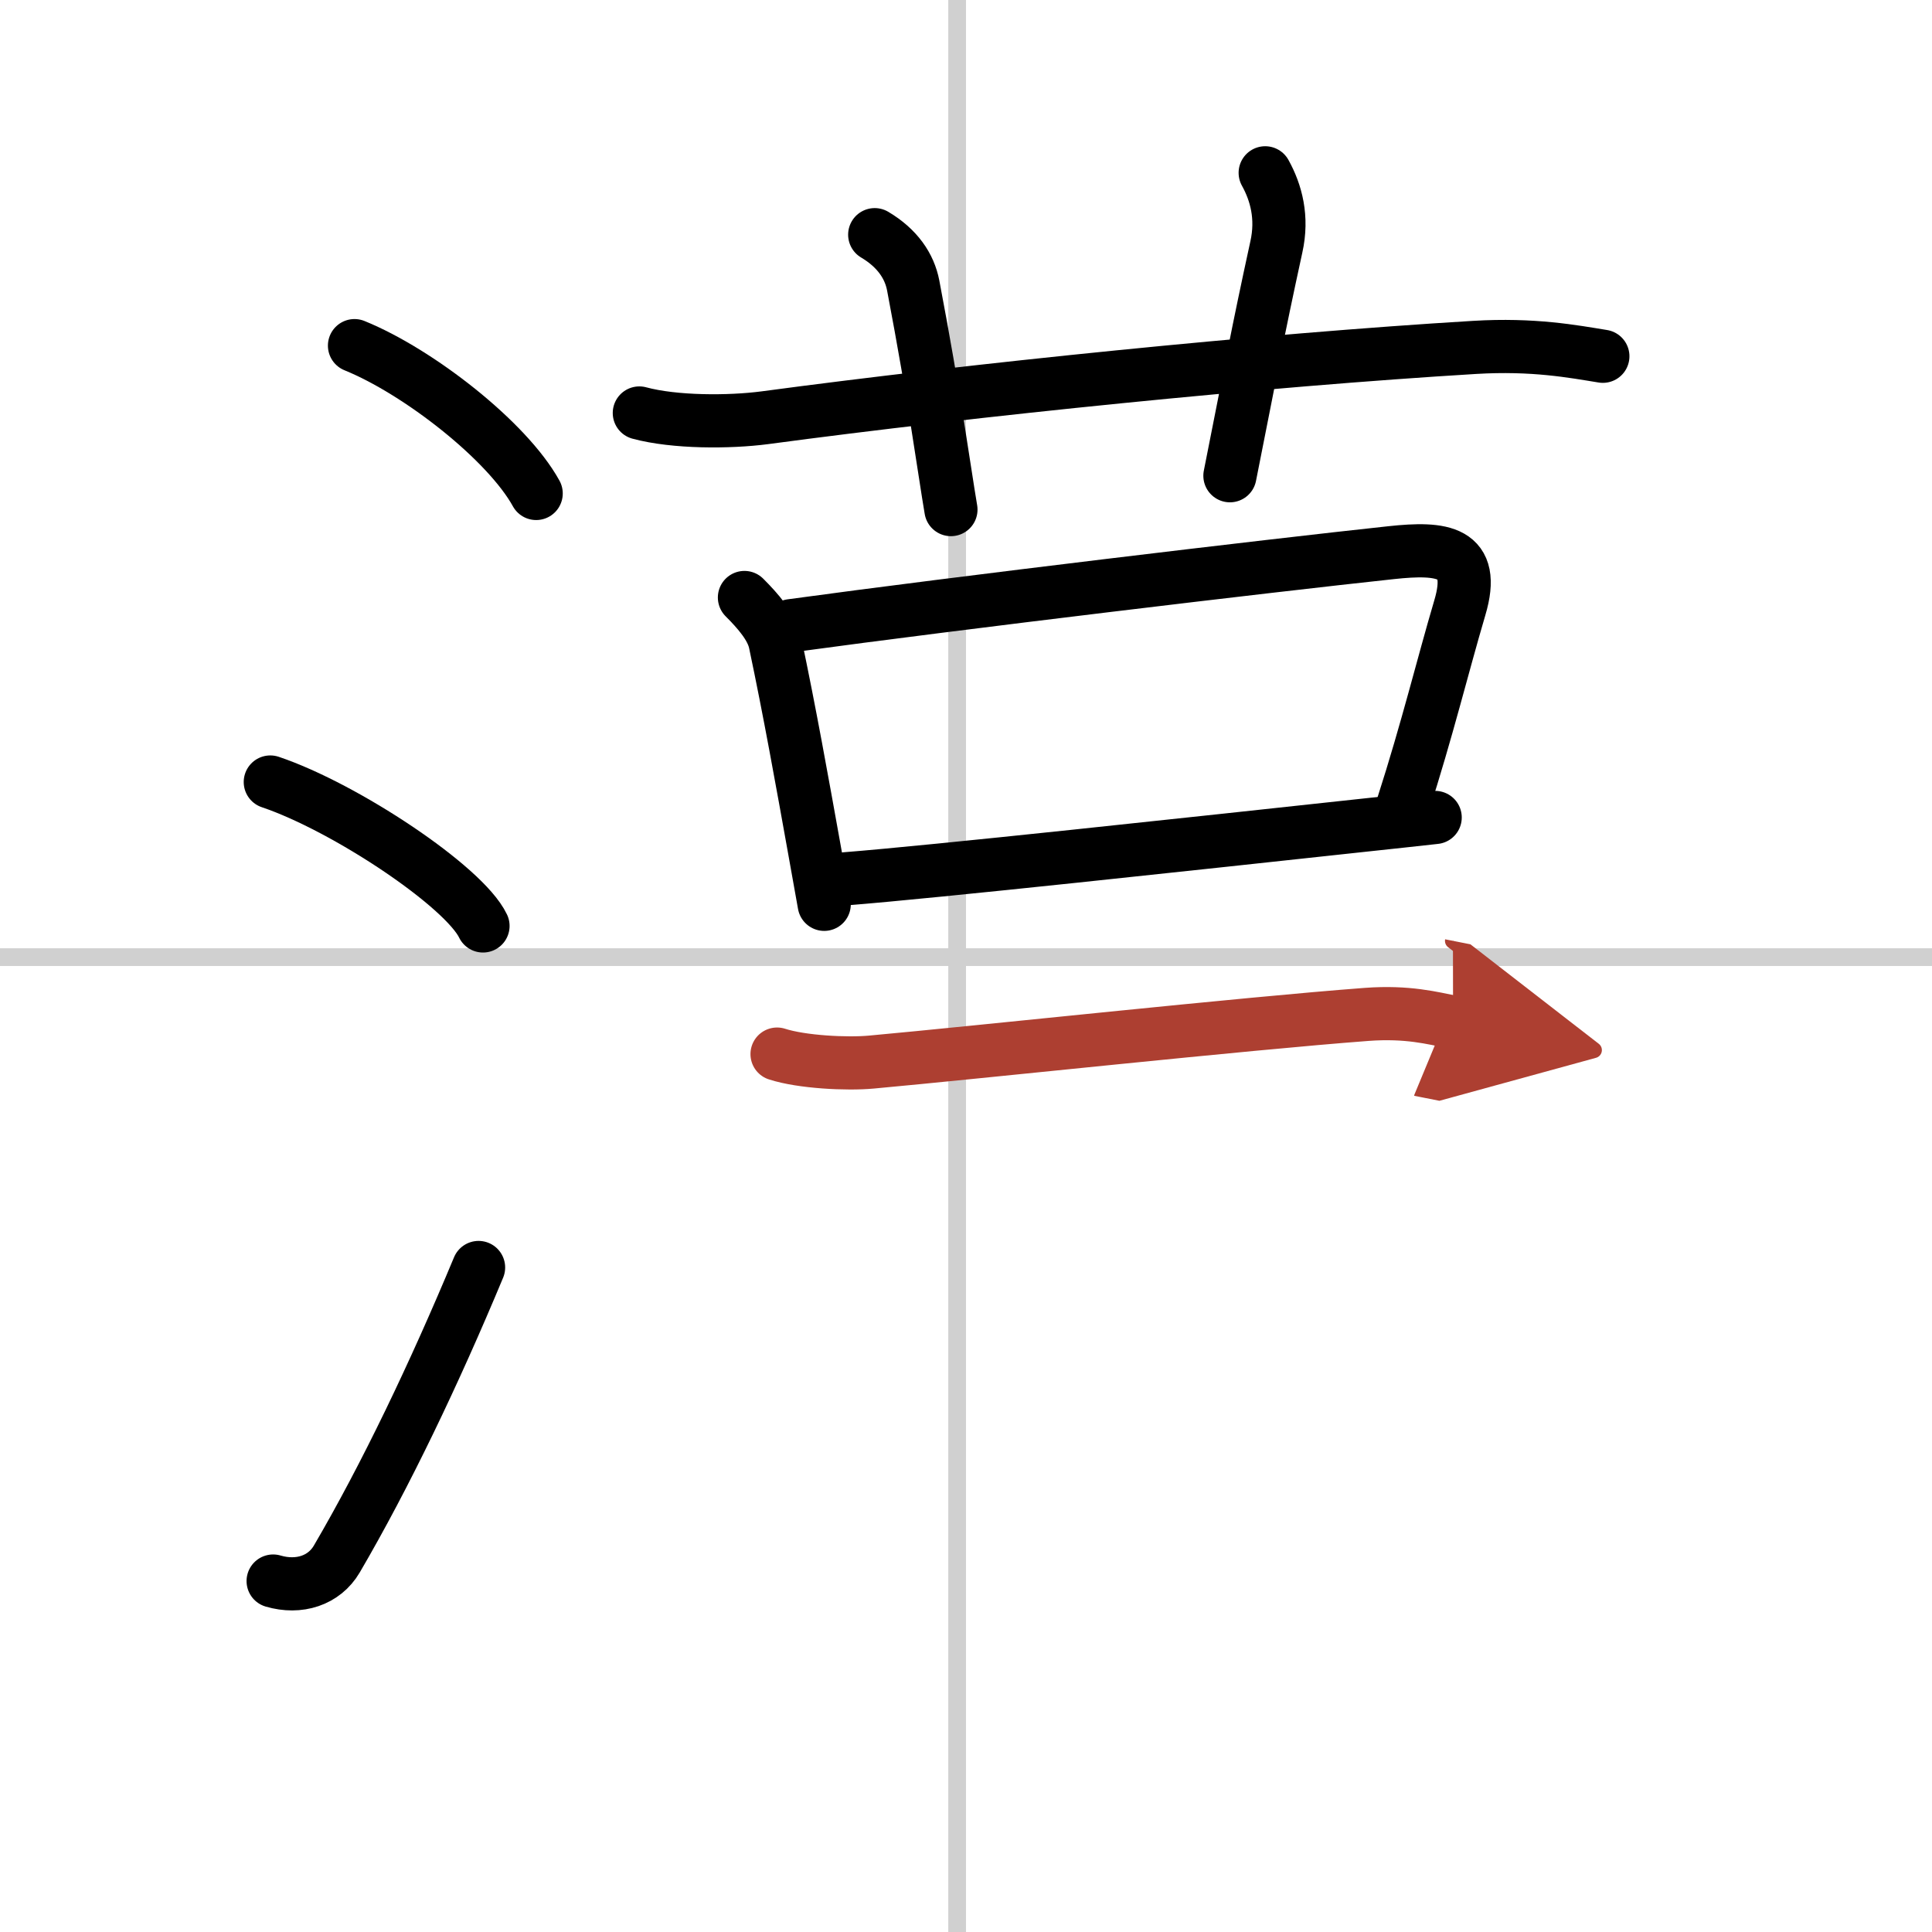
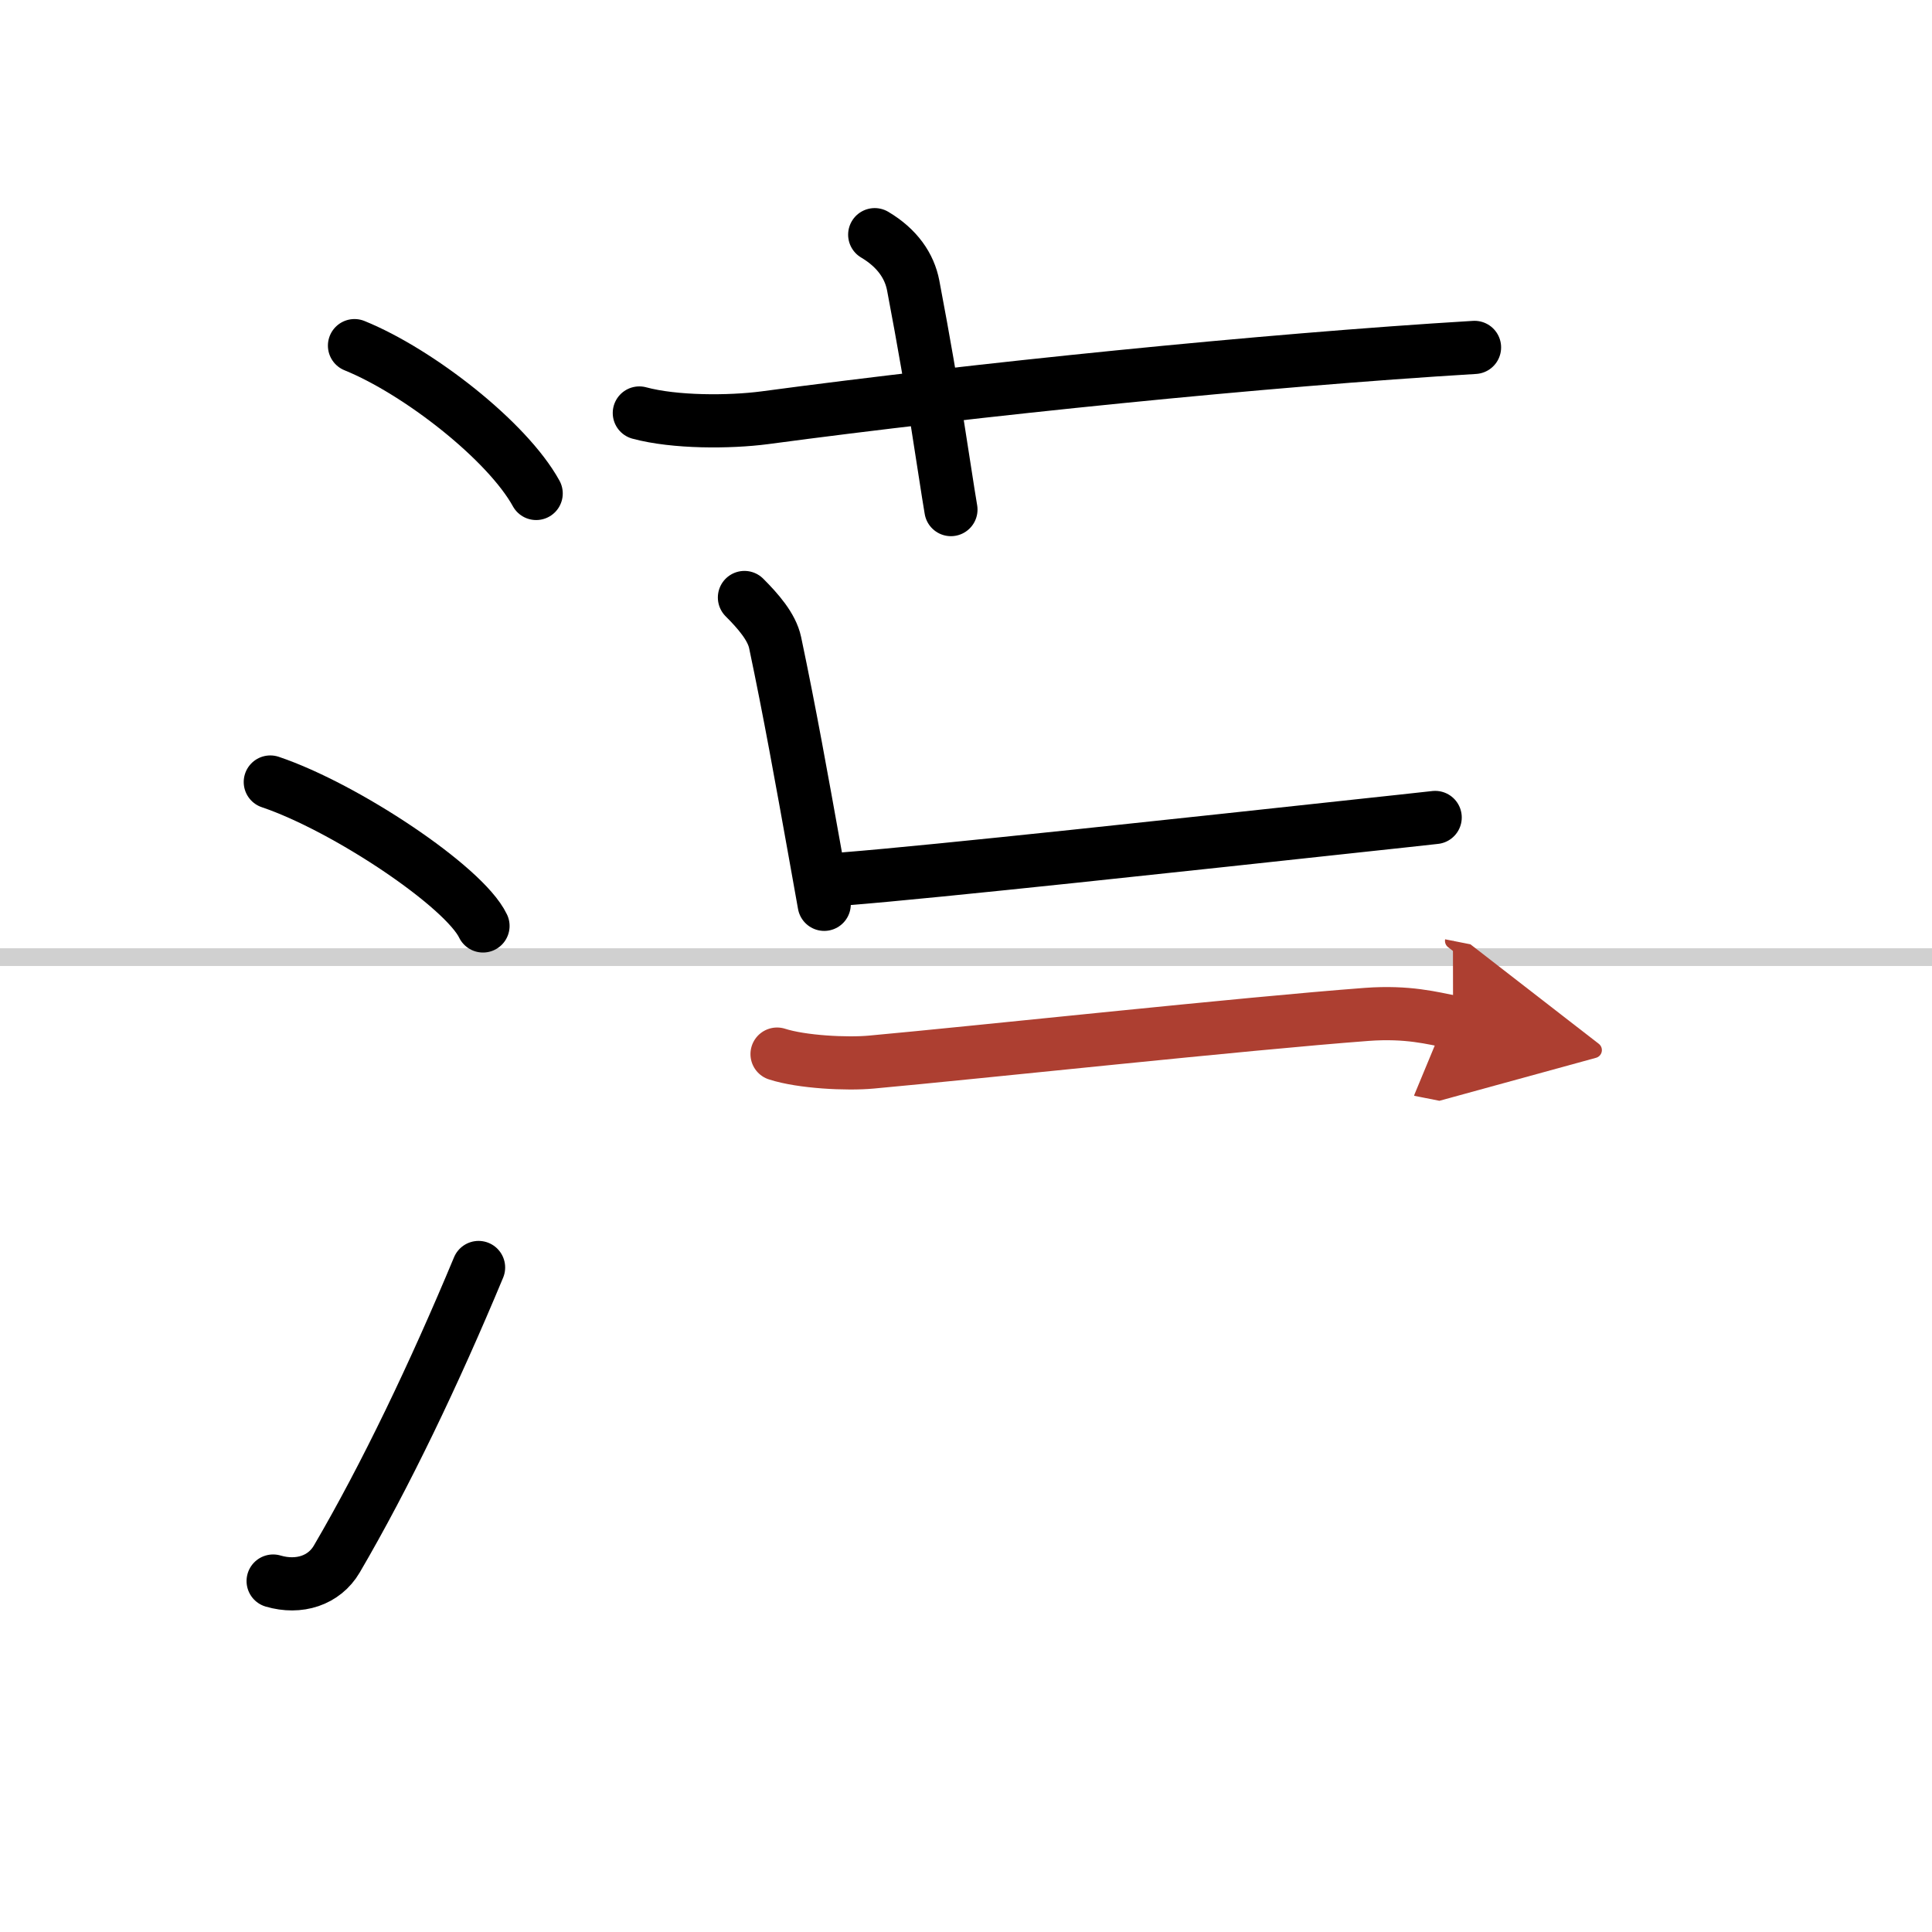
<svg xmlns="http://www.w3.org/2000/svg" width="400" height="400" viewBox="0 0 109 109">
  <defs>
    <marker id="a" markerWidth="4" orient="auto" refX="1" refY="5" viewBox="0 0 10 10">
      <polyline points="0 0 10 5 0 10 1 5" fill="#ad3f31" stroke="#ad3f31" />
    </marker>
  </defs>
  <g fill="none" stroke="#000" stroke-linecap="round" stroke-linejoin="round" stroke-width="3">
-     <rect width="100%" height="100%" fill="#fff" stroke="#fff" />
-     <line x1="54" x2="54" y2="109" stroke="#d0d0d0" stroke-width="1" />
    <line x2="109" y1="54" y2="54" stroke="#d0d0d0" stroke-width="1" />
    <path d="m20 19.5c3.62 1.47 8.62 5.38 10.25 8.34" />
    <path d="m15.25 44.12c4.24 1.43 10.94 5.9 12 8.12" />
    <path d="m15.41 89.2c1.46 0.43 2.88-0.03 3.59-1.24 2.75-4.7 5.5-10.45 8-16.45" />
-     <path d="M36.07,23.3c2,0.54,5.08,0.53,7.07,0.27C55,21.98,71.25,20.32,83.19,19.6c3.32-0.2,5.57,0.23,7.24,0.5" />
+     <path d="M36.07,23.3c2,0.54,5.08,0.53,7.07,0.27C55,21.98,71.25,20.32,83.19,19.6" />
    <path d="m49.35 13.24c1.28 0.76 1.96 1.77 2.17 2.86 1.24 6.52 1.74 10.35 2.13 12.65" />
-     <path d="m71.38 9.75c0.62 1.12 1 2.52 0.63 4.18-1.13 5.19-1.38 6.69-2.62 12.91" />
    <path d="m42 33.71c0.77 0.77 1.54 1.65 1.73 2.54 0.82 3.88 1.52 7.8 2.23 11.75 0.18 1.01 0.36 2.02 0.54 3.02" />
-     <path d="m44.63 35.3c9.5-1.3 26.87-3.37 33.86-4.12 2.88-0.31 4.83-0.11 3.87 3.11-0.97 3.28-1.83 6.85-3.21 11.14" />
    <path d="m47.7 49.58c5.06-0.4 19.5-1.97 29.31-3.03 1.43-0.15 2.77-0.3 3.96-0.43" />
    <path d="m43.84 59.47c1.39 0.45 3.94 0.58 5.33 0.45 6.04-0.55 21.02-2.17 27.94-2.69 2.31-0.17 3.71 0.21 4.87 0.44" marker-end="url(#a)" stroke="#ad3f31" />
  </g>
</svg>